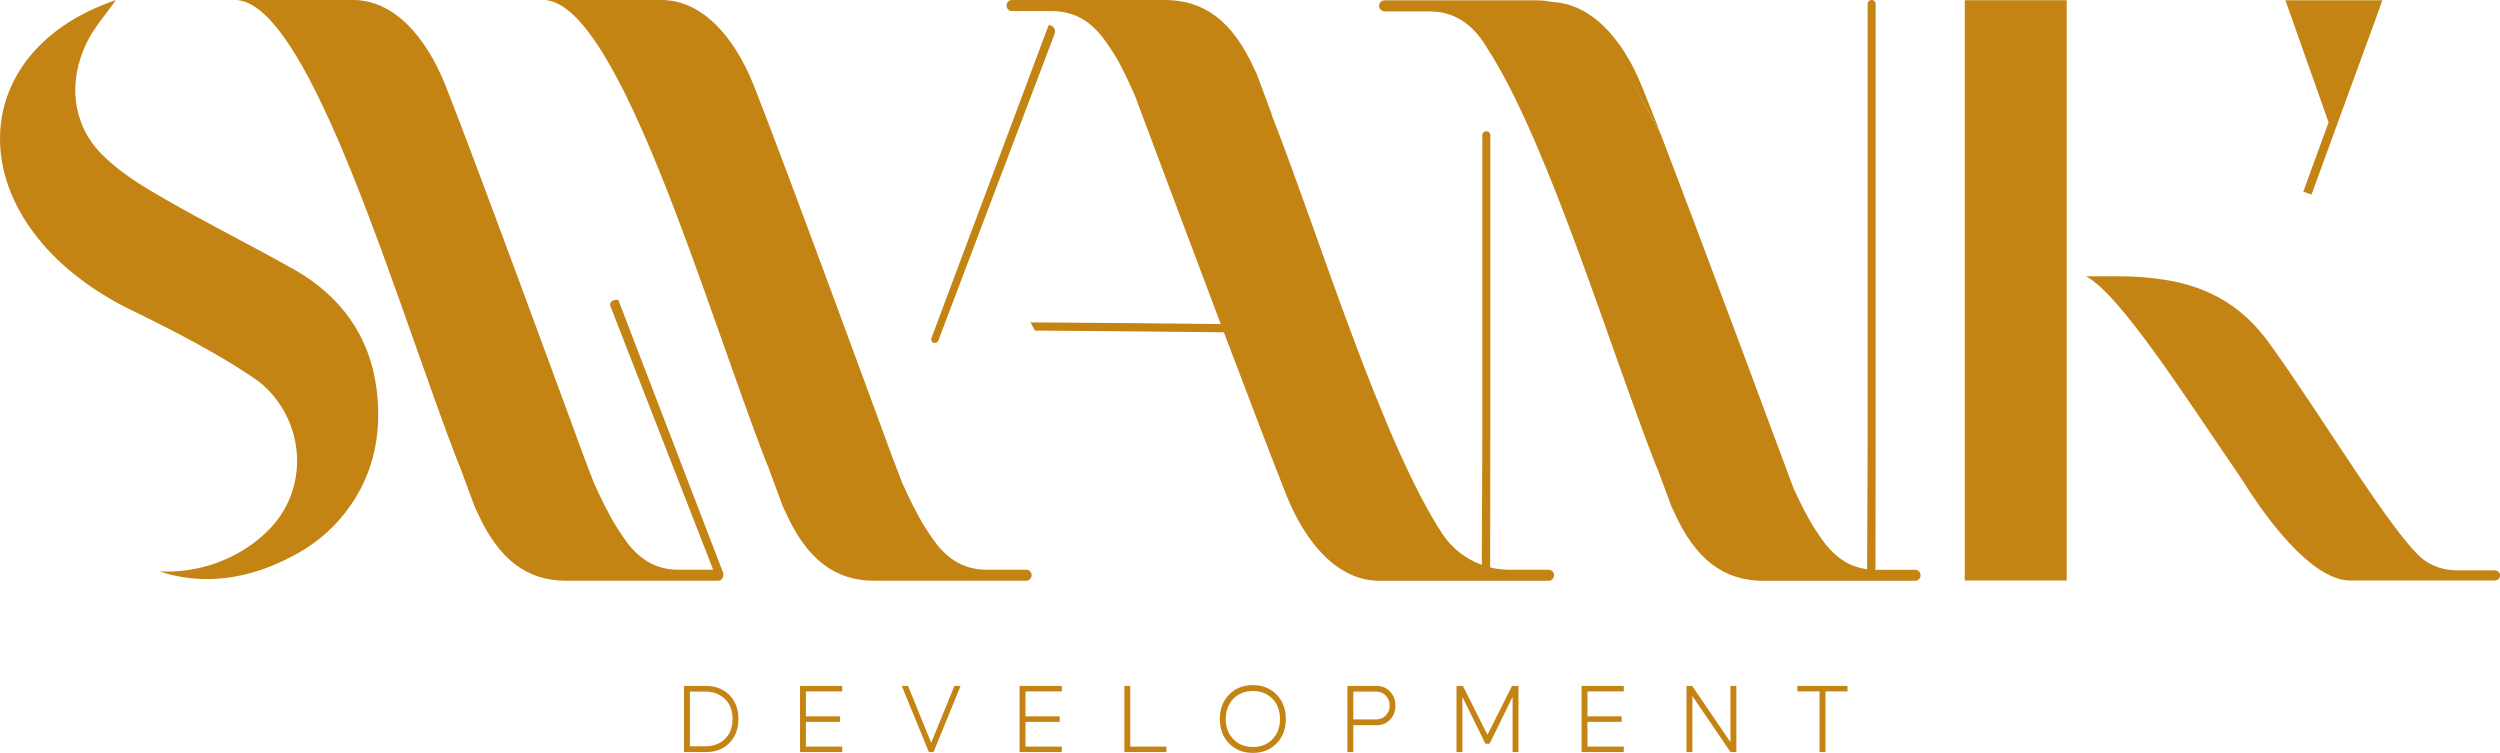
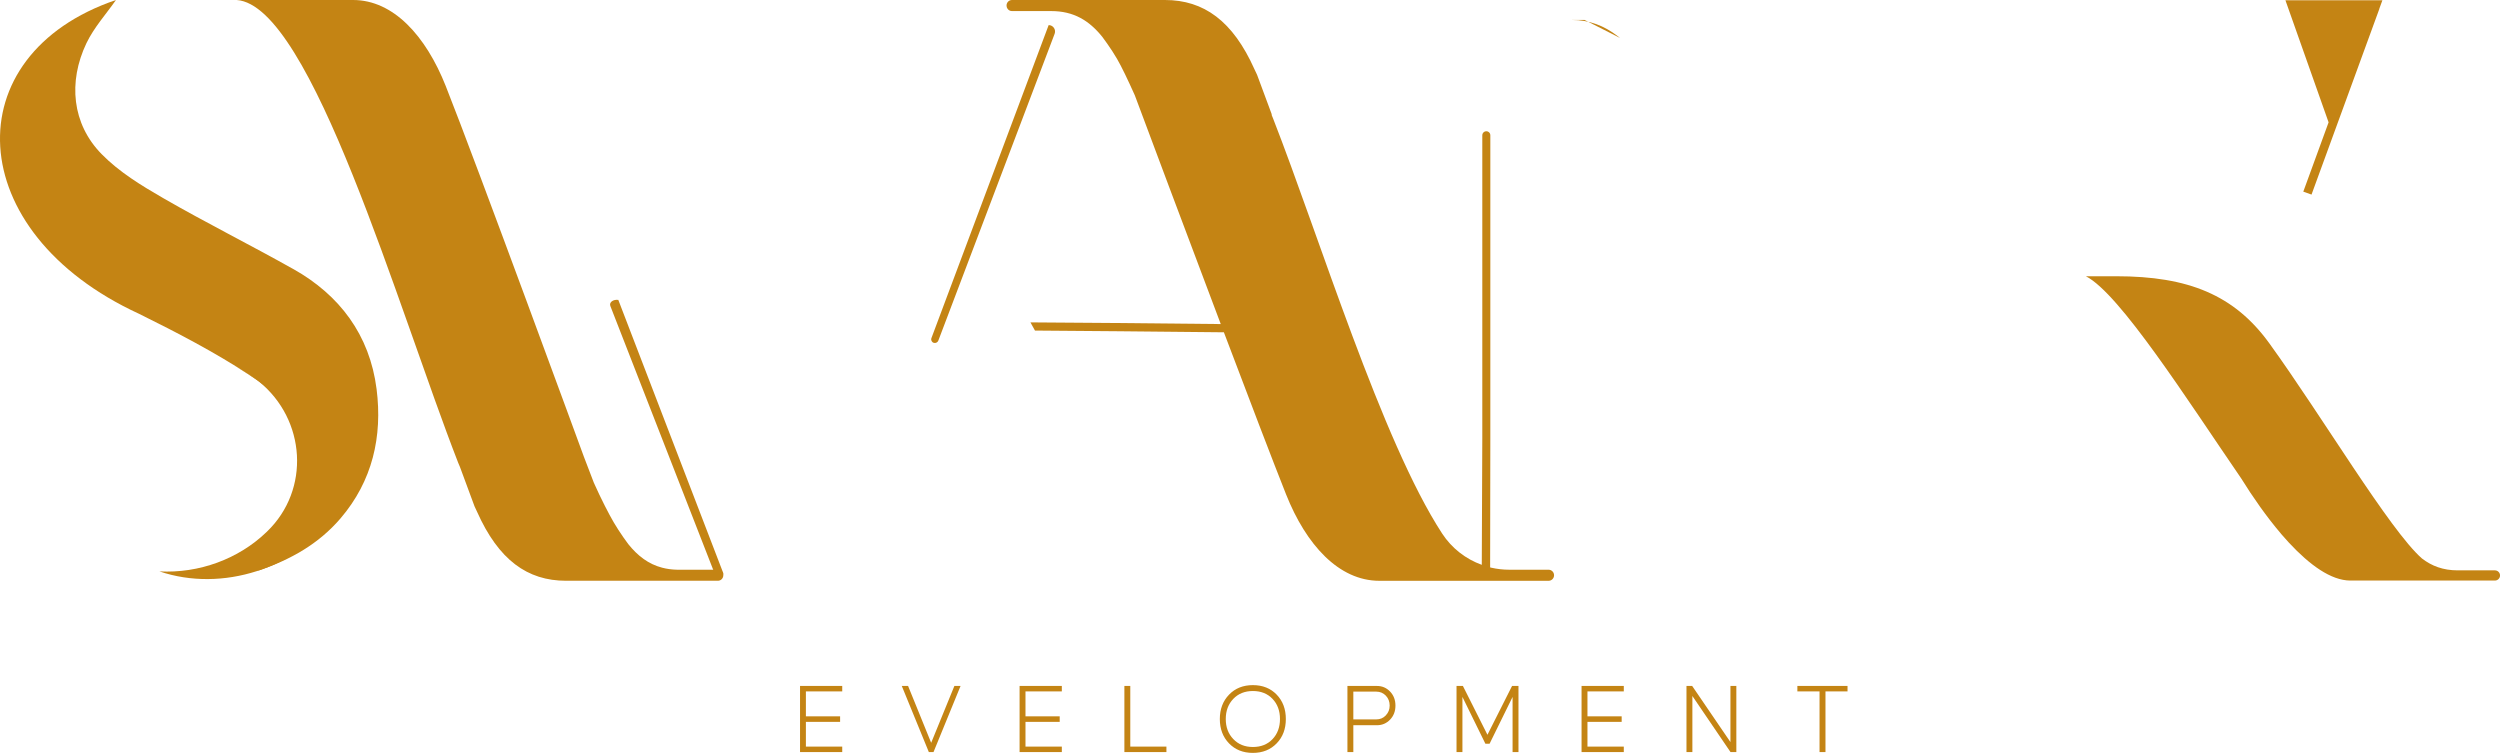
<svg xmlns="http://www.w3.org/2000/svg" id="Layer_2" data-name="Layer 2" viewBox="0 0 622.63 187.51">
  <defs>
    <style>
      .cls-1 {
        fill: #c48414;
      }
    </style>
  </defs>
  <g id="Layer_1-2" data-name="Layer 1">
    <path class="cls-1" d="M180.14,143.27c0,.76-.6,1.37-1.35,1.37h-37.81c-9.64,0-16.82-5.19-22.17-17.19-.22-.43-.41-.9-.63-1.35,0,0-1.4-3.77-3.63-9.81-.14-.34-.28-.64-.42-.99C99.09,76.72,77.54,1.3,58.94,0h28.99C97.98,0,106.05,8.94,111,21.4c7.65,19.26,34.44,92.41,34.44,92.41.91,2.38,1.72,4.49,2.46,6.42,1.85,4.15,3.76,7.82,4.93,9.83l1.16,1.88c.83,1.29,1.66,2.46,2.48,3.57,2.36,2.94,5.02,4.98,8.42,5.87,1.16.31,2.4.48,3.75.51.04,0,.07,0,.1,0,.12,0,.23,0,.35,0h9.71c.74,0,1.35.62,1.35,1.37" />
-     <path class="cls-1" d="M256.92,143.27c0,.76-.6,1.37-1.35,1.37h-37.81c-9.64,0-16.82-5.19-22.17-17.19-.22-.43-.41-.9-.63-1.35,0,0-1.4-3.77-3.63-9.81-.14-.34-.28-.64-.42-.99C175.87,76.72,154.32,1.3,135.72,0h28.99C174.76,0,182.83,8.94,187.78,21.4c7.65,19.26,34.44,92.41,34.44,92.41.91,2.38,1.72,4.49,2.46,6.42,1.85,4.15,3.76,7.82,4.93,9.83l1.16,1.88c.83,1.29,1.66,2.46,2.48,3.57,2.36,2.94,5.02,4.98,8.42,5.87,1.16.31,2.4.48,3.75.51.04,0,.07,0,.1,0,.12,0,.23,0,.35,0h9.71c.74,0,1.35.62,1.35,1.37" />
    <path class="cls-1" d="M179.32,143.54c-.12.01-.24,0-.36,0-.45-.06-.84-.31-.95-.64l-26-66.68c-.36-.91.67-1.7,1.98-1.53l26.12,67.99c.14.41-.21.8-.79.85" />
    <path class="cls-1" d="M73.1,67.04c-10.76-6.05-21.81-11.56-32.51-17.73-5.39-3.11-10.92-6.48-15.28-10.93-7.39-7.53-8.37-17.99-3.79-27.61C23.41,6.83,26.44,3.5,28.88,0-11.36,13.68-9.65,57.77,34.64,78.16c9.41,4.65,18.77,9.52,27.56,15.27,9.7,6.33,16.94,14.81,14.76,28.38-.81,5.06-2.48,9.65-5.82,13.38-2.19,2.45-4.72,4.55-7.12,6.83.27.04.41.07.64-.01,7.67-2.65,14.65-6.48,20.16-12.92,7.94-9.29,10.47-20.36,8.97-32.19-1.72-13.56-9.28-23.44-20.69-29.87" />
    <path class="cls-1" d="M39.72,142.31c9.81.51,19.62-3.05,26.58-9.73.06-.06.13-.12.19-.18,10.85-10.43,9.7-27.89-1.98-37.36-1.1-.89-4.52-3-5.8-3.82-3.66-2.35,33.86,20.98,33.86,20.98-1.75,5.96-4.64,11.48-8.39,16.1-10.44,13.22-28.75,19.32-44.47,14.01" />
    <path class="cls-1" d="M385.67,141.89h-9.79c-1.51,0-3.01-.17-4.46-.5-.1-.02-.2-.05-.3-.08l.05-31.92V33.69c0-.56-.45-1-1-1s-1,.45-1,1v75.46l-.13,31.52c-3.98-1.43-7.47-4.12-9.87-7.79-15.03-23.02-30.54-73.78-42.14-103.46-.11-.31-.23-.57-.36-.87h.09c-2.28-6.11-3.69-9.93-3.69-9.94-.22-.45-.42-.92-.64-1.35C307.06,5.22,299.82,0,290.12,0h-38.09c-.75,0-1.35.62-1.35,1.38,0,.27.07.51.2.72.23.4.66.66,1.15.66h9.79c5.59,0,9.43,2.35,12.71,6.42.83,1.11,1.66,2.29,2.5,3.58l1.17,1.9c1.13,1.95,2.66,5.13,4.44,9.11,3.29,8.81,12.57,33.61,21.39,56.94-16.23-.17-40.12-.41-47.4-.42l1.13,2.04c8.52.04,31.57.27,47.05.43,6.3,16.67,12.28,32.3,15.5,40.4,4.98,12.51,13.11,21.49,23.23,21.49h42.14c.75,0,1.36-.62,1.36-1.38s-.61-1.38-1.36-1.38" />
    <path class="cls-1" d="M232.53,85.37c.1.03.2.05.3.05.38,0,.73-.24.87-.61l28.96-76.4c.4-1.04-.38-2.16-1.49-2.16l-29.2,77.97c-.17.48.09,1,.57,1.16" />
-     <path class="cls-1" d="M477.01,141.91h-9.74c-.06,0-.12,0-.18,0l.05-31.67V1.01c0-.56-.44-1.01-1-1.01s-1,.45-1,1.01v108.99l-.13,31.76c-4.37-.56-7.59-2.78-10.39-6.25-.82-1.11-1.65-2.27-2.48-3.56l-1.16-1.88c-1.02-1.76-2.63-4.83-4.26-8.36,0,0,0,0,0,0-4.35-11.73-22.88-61.61-33.21-88.54,0,0,0,0,0,0-3.29-6.09-5.48-10.18-6.03-11.16-2.88-5.15-5.79-9.87-8.99-13.58-.15-.18-.29-.35-.44-.52-.54-.6-1.08-1.15-1.64-1.69-.55-.56-1.13-1.08-1.71-1.57-.2-.16-.4-.33-.61-.48-3.34-2.61-7-4.09-11.41-4.09h-37.87c-.79,0-1.41.68-1.34,1.5.06.72.72,1.25,1.44,1.25h9.63c3.19,0,10.18-.4,15.74,8.98.48.8,1.03,1.6,1.54,2.46,14.47,23.92,29.24,72.54,40.36,101.06.23.59.47,1.1.7,1.66,2.09,5.62,3.38,9.11,3.39,9.13t0,0c.21.45.42.91.64,1.35,5.34,11.98,12.55,17.17,22.2,17.17h37.87c.74,0,1.34-.61,1.34-1.37s-.6-1.36-1.34-1.36" />
-     <path class="cls-1" d="M394.64,4.97c.58.48,1.16.99,1.71,1.54.56.53,1.1,1.07,1.64,1.66.15.16.29.34.44.51,3.2,3.65,6.11,8.28,8.99,13.34.54.96,2.74,4.98,6.03,10.96-1.8-4.63-3.35-8.57-4.54-11.49-4.96-12.23-13.04-21.01-23.1-21.01h-3.17c4.4,0,8.07,1.45,11.4,4.02.21.15.41.31.61.47" />
-     <path class="cls-1" d="M175.78,170.84h-5.42v16.47h5.42c2.43,0,4.4-.76,5.89-2.28,1.49-1.52,2.24-3.51,2.24-5.96s-.75-4.43-2.24-5.96c-1.5-1.52-3.46-2.28-5.89-2.28M180.53,184.05c-1.28,1.21-2.86,1.81-4.75,1.81h-3.95v-13.61h3.95c1.89,0,3.48.61,4.75,1.82,1.27,1.22,1.91,2.88,1.91,4.99s-.64,3.77-1.91,4.98" />
+     <path class="cls-1" d="M394.64,4.97h-3.17c4.4,0,8.07,1.45,11.4,4.02.21.15.41.31.61.47" />
    <polygon class="cls-1" points="199.25 187.31 209.76 187.31 209.76 185.94 200.71 185.94 200.71 179.78 209.23 179.78 209.23 178.41 200.71 178.41 200.71 172.2 209.76 172.2 209.76 170.84 199.25 170.84 199.25 187.31" />
    <polygon class="cls-1" points="231.91 185 226.16 170.84 224.59 170.84 231.33 187.31 232.49 187.31 239.23 170.84 237.69 170.84 231.91 185" />
    <polygon class="cls-1" points="253.93 187.31 264.45 187.31 264.45 185.94 255.4 185.94 255.4 179.78 263.92 179.78 263.92 178.41 255.4 178.41 255.4 172.2 264.45 172.2 264.45 170.84 253.93 170.84 253.93 187.31" />
    <polygon class="cls-1" points="281.5 170.84 280.03 170.84 280.03 187.31 290.5 187.31 290.5 185.94 281.5 185.94 281.5 170.84" />
    <path class="cls-1" d="M312.04,170.63c-2.43,0-4.41.79-5.93,2.36-1.54,1.59-2.31,3.62-2.31,6.08s.76,4.49,2.29,6.07c1.53,1.58,3.51,2.37,5.94,2.37s4.41-.8,5.93-2.38c1.52-1.57,2.28-3.59,2.28-6.06s-.76-4.49-2.28-6.07c-1.52-1.58-3.5-2.37-5.93-2.37M316.92,184.09c-1.24,1.3-2.87,1.95-4.88,1.95s-3.64-.66-4.89-1.98c-1.25-1.3-1.87-2.96-1.87-4.99s.62-3.7,1.87-5.01c1.25-1.31,2.88-1.96,4.89-1.96s3.64.65,4.88,1.95c1.24,1.3,1.86,2.97,1.86,5.02s-.62,3.72-1.86,5.02" />
    <path class="cls-1" d="M342.93,170.84h-7.35v16.47h1.47v-6.69h5.88c1.28,0,2.37-.46,3.27-1.39.89-.93,1.34-2.09,1.34-3.5s-.45-2.57-1.34-3.5c-.9-.93-1.98-1.39-3.27-1.39M345.15,178.16c-.64.68-1.43,1.01-2.4,1.01h-5.7v-6.92h5.7c.96,0,1.76.34,2.4,1.01.63.67.95,1.49.95,2.46s-.32,1.76-.95,2.43" />
    <polygon class="cls-1" points="370.45 183 364.34 170.84 362.75 170.84 362.75 187.31 364.22 187.31 364.22 173.57 369.94 185.23 370.98 185.23 376.71 173.57 376.71 187.31 378.18 187.31 378.18 170.84 376.58 170.84 370.45 183" />
    <polygon class="cls-1" points="393.89 187.31 404.41 187.31 404.41 185.94 395.36 185.94 395.36 179.78 403.88 179.78 403.88 178.41 395.36 178.41 395.36 172.2 404.41 172.2 404.41 170.84 393.89 170.84 393.89 187.31" />
    <polygon class="cls-1" points="430.97 184.82 421.44 170.84 420.02 170.84 420.02 187.31 421.49 187.31 421.49 173.34 430.99 187.31 432.44 187.31 432.44 170.84 430.97 170.84 430.97 184.82" />
    <polygon class="cls-1" points="447.64 172.2 453.16 172.2 453.16 187.31 454.64 187.31 454.64 172.2 460.13 172.2 460.13 170.84 447.64 170.84 447.64 172.2" />
-     <rect class="cls-1" x="489.33" y=".06" width="25.39" height="144.52" />
    <path class="cls-1" d="M621.35,142.05h-9.25c-3.65,0-6.48-1.09-8.92-2.97-8-7.02-24.89-35.45-37.98-53.55-8.72-12.07-20.2-16.73-38.13-16.73h-7.58c8.43,4.28,25.36,30.93,38.7,50.37,2.87,4.63,6.27,9.49,9.87,13.72l.05.07.15.17c.55.64,1.11,1.27,1.67,1.88l.17.18c5.08,5.47,10.44,9.4,15.27,9.4h35.99c.71,0,1.28-.57,1.28-1.27s-.57-1.27-1.28-1.27" />
    <polygon class="cls-1" points="573.64 47.73 575.69 48.46 592.59 2.19 592.57 2.18 593.34 .07 569.19 .07 579.94 30.47 573.64 47.73" />
  </g>
</svg>